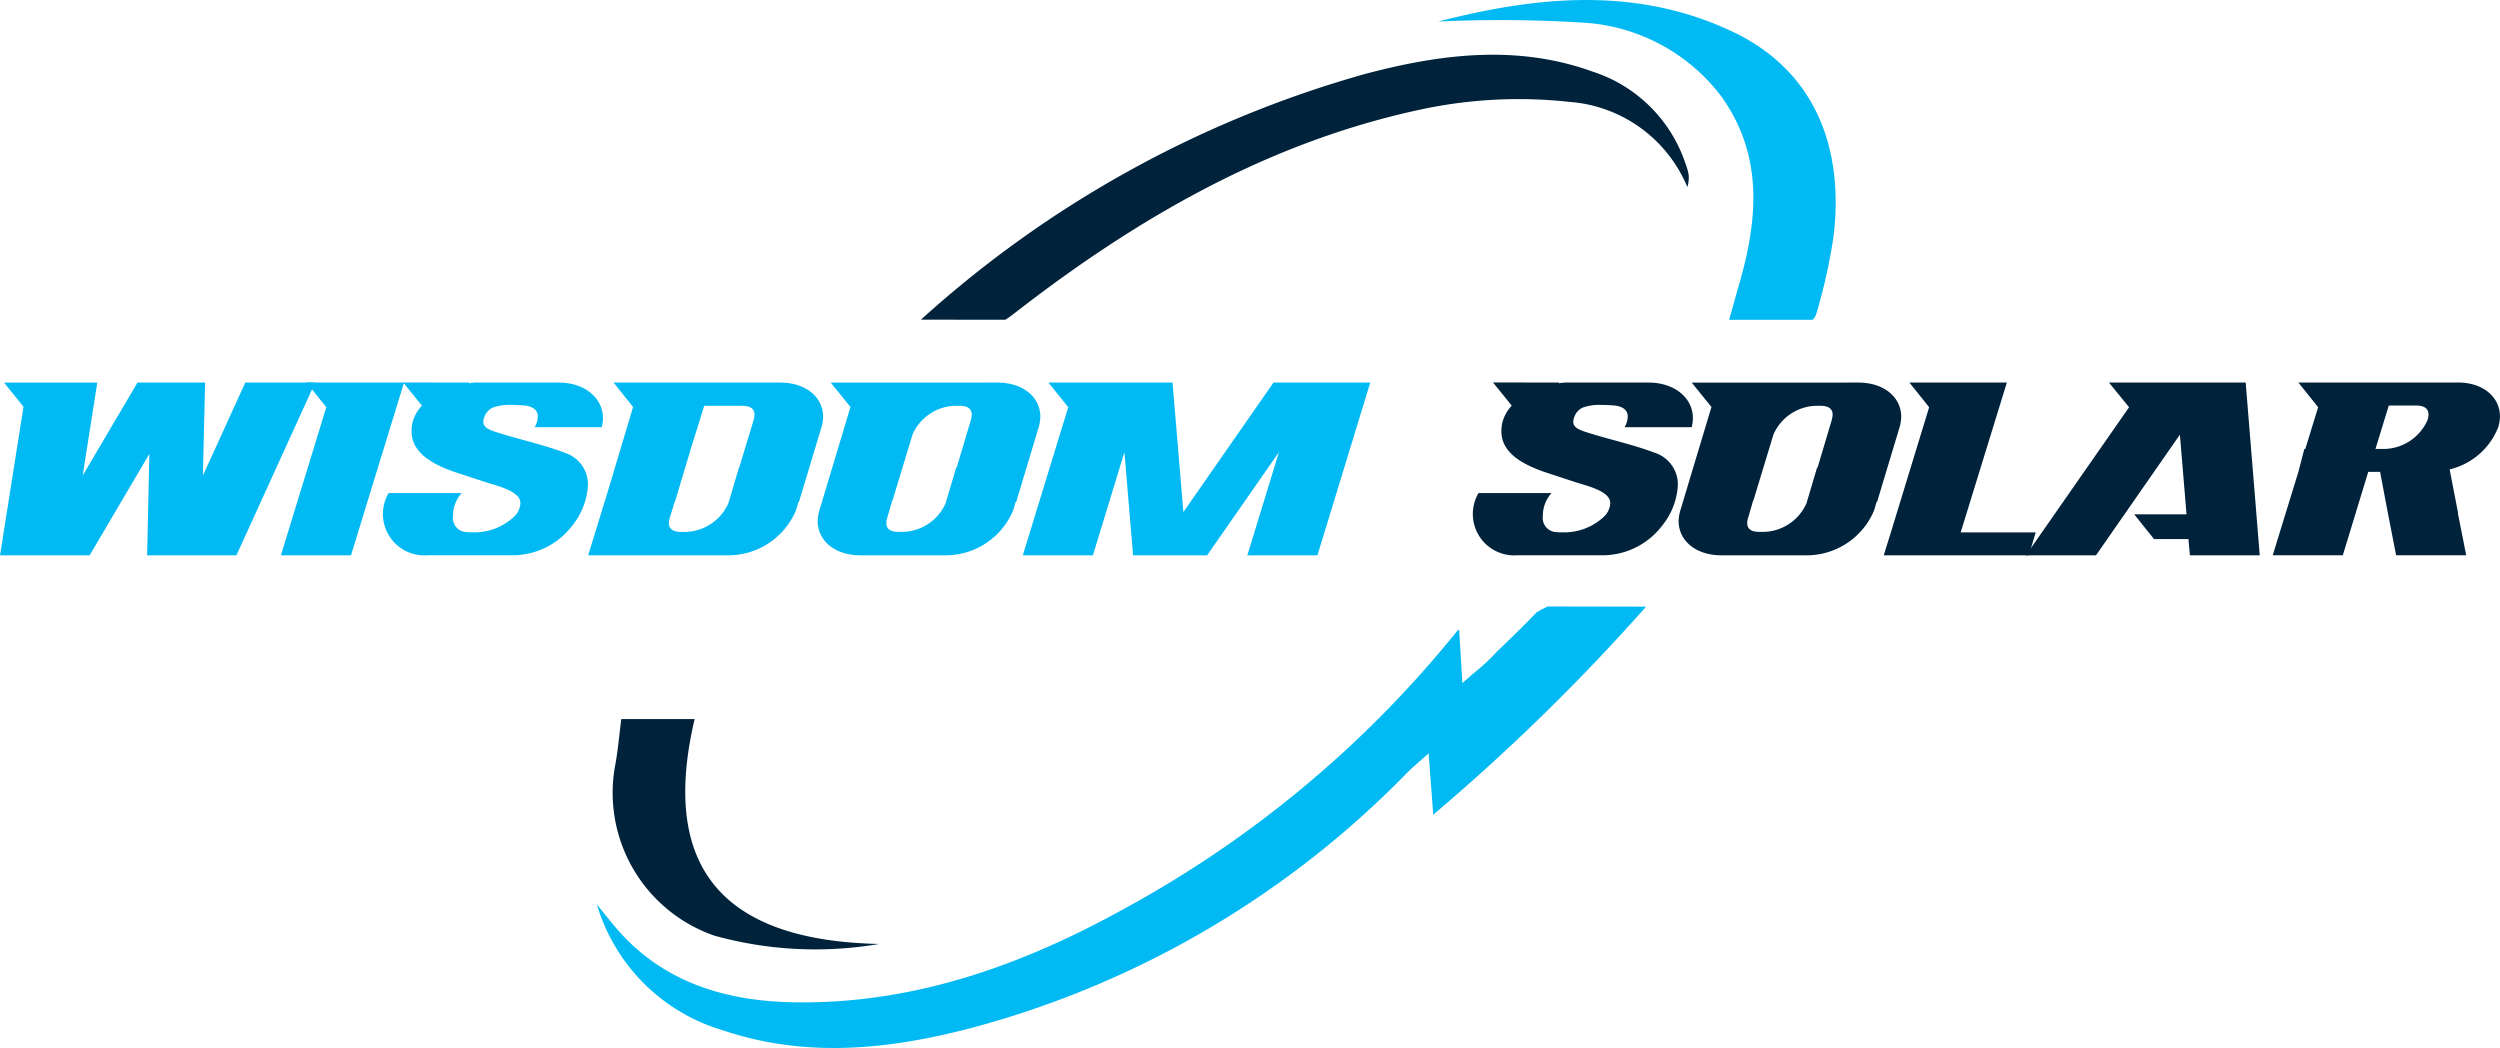
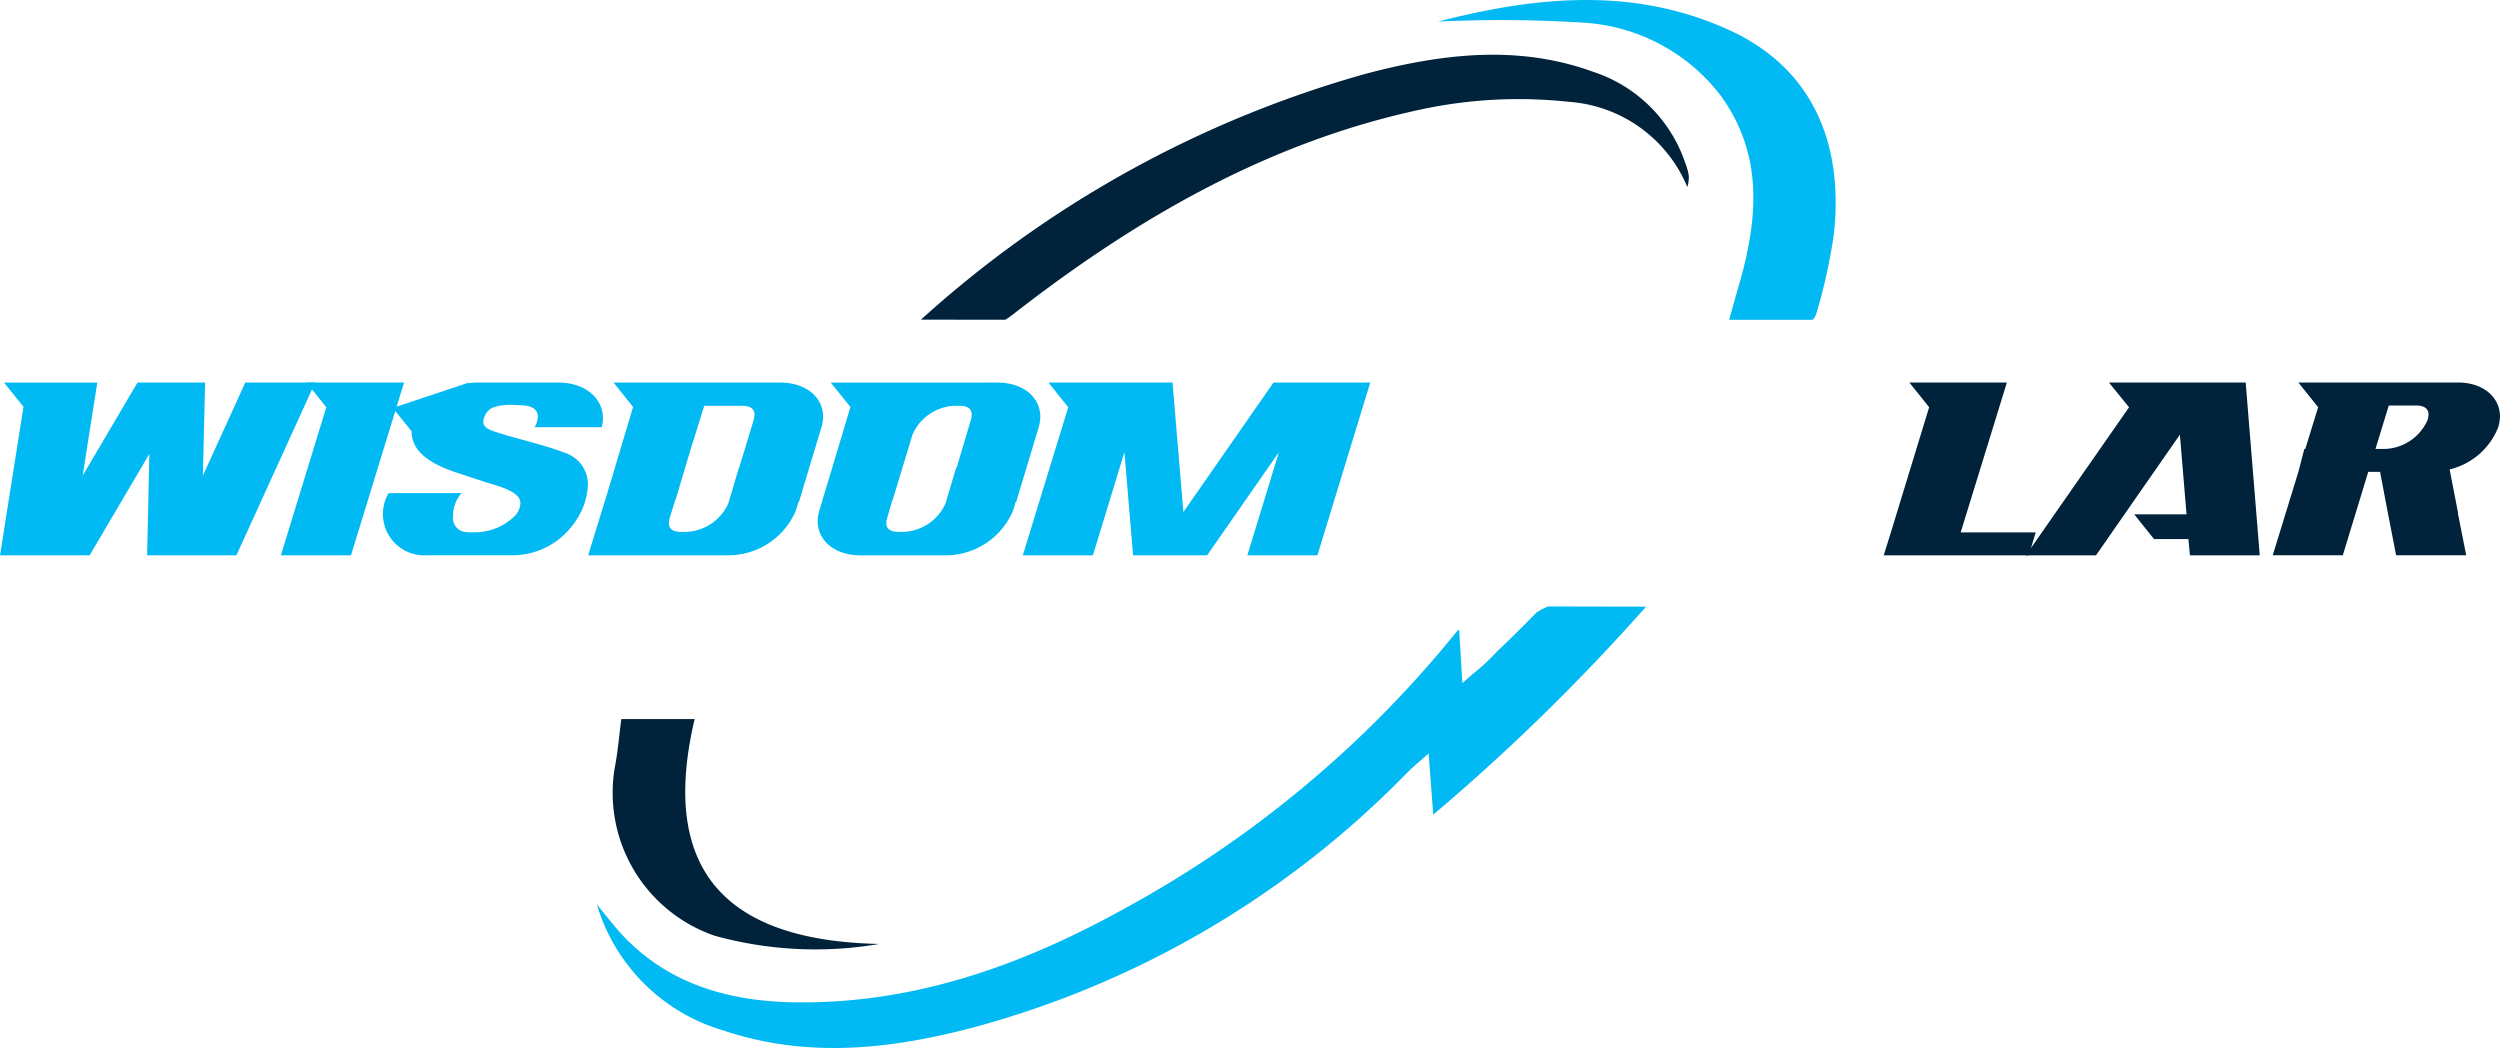
<svg xmlns="http://www.w3.org/2000/svg" width="112" height="46.946" viewBox="0 0 112 46.946">
  <g id="wisdom-solar-listing" transform="translate(-233.854 -406.275)">
    <path id="Path_196" data-name="Path 196" d="M383.225,581.1h3.287c-1.63,6.918,1.551,9.936,8.269,10.074a16.9,16.9,0,0,1-7.371-.368,6.77,6.77,0,0,1-4.442-7.718C383.079,582.46,383.134,581.818,383.225,581.1Z" transform="translate(-121.538 -142.61)" fill="#00223b" />
    <path id="Path_197" data-name="Path 197" d="M421.566,553.7a4.473,4.473,0,0,0-.507.264c-.658.677-1.262,1.268-1.769,1.749a9.569,9.569,0,0,1-1.111,1.028c-.284.255-.446.393-.446.393l-.146-2.4a.545.545,0,0,0-.116.1,49.568,49.568,0,0,1-14.828,12.375c-4.631,2.574-9.537,4.328-14.913,4.224-3.08-.06-5.917-.928-8-3.434-.261-.314-.516-.633-.773-.95a8.361,8.361,0,0,0,5.677,5.65c3.771,1.266,7.542.833,11.251-.155a42.6,42.6,0,0,0,19.379-11.4c.246-.246.517-.468.956-.863.077,1.023.135,1.783.207,2.747a92.645,92.645,0,0,0,9.535-9.319Z" transform="translate(-118.364 -120.256)" fill="#02baf3" />
    <path id="Path_198" data-name="Path 198" d="M589.972,407.29a8.376,8.376,0,0,1,6.128,3.229c1.95,2.653,1.708,5.539.859,8.482-.146.506-.289,1.019-.451,1.6h3.744a.779.779,0,0,0,.166-.284,25.084,25.084,0,0,0,.769-3.466c.454-3.78-.7-7.364-4.57-9.178-4.285-2.009-8.713-1.573-13.143-.432A59.525,59.525,0,0,1,589.972,407.29Z" transform="translate(-285.188)" fill="#02baf3" />
    <path id="Path_199" data-name="Path 199" d="M461.495,431.452a3.671,3.671,0,0,0,.323-.223c5.562-4.336,11.579-7.819,18.559-9.252a20.853,20.853,0,0,1,6.374-.287,6.22,6.22,0,0,1,5.3,3.815,1.366,1.366,0,0,0,.056-.564,2.661,2.661,0,0,0-.139-.483,6.481,6.481,0,0,0-4.156-4.121c-3.415-1.237-6.853-.781-10.187.1a49.592,49.592,0,0,0-19.909,11.011Z" transform="translate(-182.604 -10.852)" fill="#00223b" />
    <path id="Path_200" data-name="Path 200" d="M237.558,503.442l2.455-4.168h3.03l-.1,4.168,1.9-4.168h3.129l-3.527,7.74h-4l.1-4.544-2.676,4.544h-4.014l1.051-6.656-.874-1.084h4.18Z" transform="translate(0 -75.86)" fill="#02baf3" />
    <path id="Path_201" data-name="Path 201" d="M307.652,499.274l-2.377,7.74h-3.14l2.034-6.634-.885-1.106Z" transform="translate(-55.697 -75.86)" fill="#02baf3" />
-     <path id="Path_202" data-name="Path 202" d="M330.773,499.274v.033a.746.746,0,0,1,.155-.022.969.969,0,0,1,.177-.011h3.682c1.172,0,1.99.686,1.99,1.6a1.719,1.719,0,0,1-.055.4h-3.007a.985.985,0,0,0,.144-.475c0-.243-.155-.453-.619-.5-.144-.011-.343-.022-.542-.022a2.193,2.193,0,0,0-.862.121.719.719,0,0,0-.376.431.5.5,0,0,0-.044.2c0,.332.453.42.862.553.874.265,1.935.509,2.764.829a1.491,1.491,0,0,1,1.061,1.46,3.14,3.14,0,0,1-.685,1.791,3.368,3.368,0,0,1-2.609,1.349h-3.9a1.854,1.854,0,0,1-1.736-2.786h3.273a1.515,1.515,0,0,0-.387,1.028.632.632,0,0,0,.575.719,2.9,2.9,0,0,0,.31.011,2.574,2.574,0,0,0,1.891-.741.874.874,0,0,0,.243-.575c-.011-.531-1.006-.752-1.515-.918-.487-.155-.973-.321-1.449-.475-1.072-.376-1.913-.9-1.913-1.824a1.986,1.986,0,0,1,.033-.343,1.759,1.759,0,0,1,.431-.8l-.84-1.039Z" transform="translate(-75.91 -75.86)" fill="#02baf3" />
+     <path id="Path_202" data-name="Path 202" d="M330.773,499.274v.033a.746.746,0,0,1,.155-.022.969.969,0,0,1,.177-.011h3.682c1.172,0,1.99.686,1.99,1.6a1.719,1.719,0,0,1-.055.4h-3.007a.985.985,0,0,0,.144-.475c0-.243-.155-.453-.619-.5-.144-.011-.343-.022-.542-.022a2.193,2.193,0,0,0-.862.121.719.719,0,0,0-.376.431.5.5,0,0,0-.044.2c0,.332.453.42.862.553.874.265,1.935.509,2.764.829a1.491,1.491,0,0,1,1.061,1.46,3.14,3.14,0,0,1-.685,1.791,3.368,3.368,0,0,1-2.609,1.349h-3.9a1.854,1.854,0,0,1-1.736-2.786h3.273a1.515,1.515,0,0,0-.387,1.028.632.632,0,0,0,.575.719,2.9,2.9,0,0,0,.31.011,2.574,2.574,0,0,0,1.891-.741.874.874,0,0,0,.243-.575c-.011-.531-1.006-.752-1.515-.918-.487-.155-.973-.321-1.449-.475-1.072-.376-1.913-.9-1.913-1.824l-.84-1.039Z" transform="translate(-75.91 -75.86)" fill="#02baf3" />
    <path id="Path_203" data-name="Path 203" d="M385.435,499.274c1.15,0,1.924.652,1.924,1.537a1.847,1.847,0,0,1-.078.475l-1.006,3.339h-.022l-.111.376a3.287,3.287,0,0,1-3.052,2.012h-6.258l.885-2.875,1.128-3.77-.874-1.094Zm-3.406,1.05-.586,1.88-.708,2.366h-.011l-.232.752a1.035,1.035,0,0,0-.044.243c0,.243.155.4.553.4h.2a2.162,2.162,0,0,0,1.913-1.283l.475-1.6h.011l.641-2.112a1.119,1.119,0,0,0,.044-.254c0-.243-.155-.4-.553-.4h-1.7Z" transform="translate(-116.629 -75.86)" fill="#02baf3" />
    <path id="Path_204" data-name="Path 204" d="M440.683,499.274c1.15,0,1.924.652,1.924,1.537a1.854,1.854,0,0,1-.077.475l-1.006,3.339H441.5l-.111.376a3.275,3.275,0,0,1-3.052,2.012h-3.793c-1.139,0-1.913-.652-1.913-1.537a1.854,1.854,0,0,1,.077-.475l1.393-4.633-.885-1.094Zm-4.931,6.048a.726.726,0,0,0-.044.254c0,.232.155.387.542.387h.2a2.149,2.149,0,0,0,1.913-1.283l.475-1.6h.022l.63-2.112a1.119,1.119,0,0,0,.044-.254c0-.243-.155-.4-.553-.4h-.188a2.145,2.145,0,0,0-1.913,1.294l-.9,2.963h-.011Z" transform="translate(-162.146 -75.86)" fill="#02baf3" />
    <path id="Path_205" data-name="Path 205" d="M485.633,507.014h-3.14l2.034-6.634-.885-1.106H489.2l.487,5.8,4.036-5.8h4.335l-2.366,7.74h-3.14l1.415-4.622-3.218,4.622h-3.317l-.387-4.622Z" transform="translate(-202.817 -75.86)" fill="#02baf3" />
-     <path id="Path_206" data-name="Path 206" d="M595.731,499.274v.033a.746.746,0,0,1,.155-.022.969.969,0,0,1,.177-.011h3.682c1.172,0,1.99.686,1.99,1.6a1.719,1.719,0,0,1-.055.4h-3.007a.988.988,0,0,0,.144-.475c0-.243-.155-.453-.619-.5-.144-.011-.343-.022-.542-.022a2.192,2.192,0,0,0-.862.121.719.719,0,0,0-.376.431.5.5,0,0,0-.044.2c0,.332.453.42.862.553.874.265,1.935.509,2.764.829a1.491,1.491,0,0,1,1.061,1.46,3.14,3.14,0,0,1-.686,1.791,3.368,3.368,0,0,1-2.609,1.349h-3.9a1.854,1.854,0,0,1-1.736-2.786H595.4a1.514,1.514,0,0,0-.387,1.028.632.632,0,0,0,.575.719,2.9,2.9,0,0,0,.31.011,2.574,2.574,0,0,0,1.891-.741.874.874,0,0,0,.243-.575c-.011-.531-1.006-.752-1.515-.918-.487-.155-.973-.321-1.449-.475-1.072-.376-1.913-.9-1.913-1.824a1.983,1.983,0,0,1,.033-.343,1.758,1.758,0,0,1,.431-.8l-.84-1.039Z" transform="translate(-292.039 -75.86)" fill="#00223b" />
-     <path id="Path_207" data-name="Path 207" d="M649.961,499.274c1.15,0,1.924.652,1.924,1.537a1.844,1.844,0,0,1-.077.475l-1.006,3.339h-.022l-.11.376a3.275,3.275,0,0,1-3.052,2.012h-3.793c-1.139,0-1.913-.652-1.913-1.537a1.853,1.853,0,0,1,.078-.475l1.393-4.633-.885-1.094Zm-4.931,6.048a.723.723,0,0,0-.044.254c0,.232.155.387.542.387h.2a2.148,2.148,0,0,0,1.913-1.283l.475-1.6h.022l.63-2.112a1.121,1.121,0,0,0,.044-.254c0-.243-.155-.4-.553-.4h-.188a2.145,2.145,0,0,0-1.913,1.294l-.9,2.963h-.011Z" transform="translate(-332.856 -75.86)" fill="#00223b" />
    <path id="Path_208" data-name="Path 208" d="M697.288,499.274l-2.068,6.711h3.361l-.309,1.028h-6.5l.321-1.028,1.714-5.606-.885-1.106Z" transform="translate(-373.527 -75.86)" fill="#00223b" />
    <path id="Path_209" data-name="Path 209" d="M733.231,501.607l-3.759,5.407h-3.14l4.622-6.634-.9-1.106h6.125l.63,7.74h-3.129l-.066-.73H732.07l-.885-1.106h2.344Z" transform="translate(-401.718 -75.86)" fill="#00223b" />
    <path id="Path_210" data-name="Path 210" d="M794.636,505.112h-.011l.376,1.9h-3.14l-.409-2.1-.309-1.637h-.531l-1.139,3.737h-3.14l1.15-3.737.266-1.028h.044l.575-1.869-.885-1.106h7.231c1.083.033,1.8.674,1.8,1.526a1.853,1.853,0,0,1-.078.475,3.112,3.112,0,0,1-2.178,1.891Zm-3.7-2.864h.42a2.171,2.171,0,0,0,1.913-1.294,1.027,1.027,0,0,0,.044-.243c0-.243-.155-.409-.564-.409h-1.216Z" transform="translate(-450.661 -75.86)" fill="#00223b" />
  </g>
</svg>